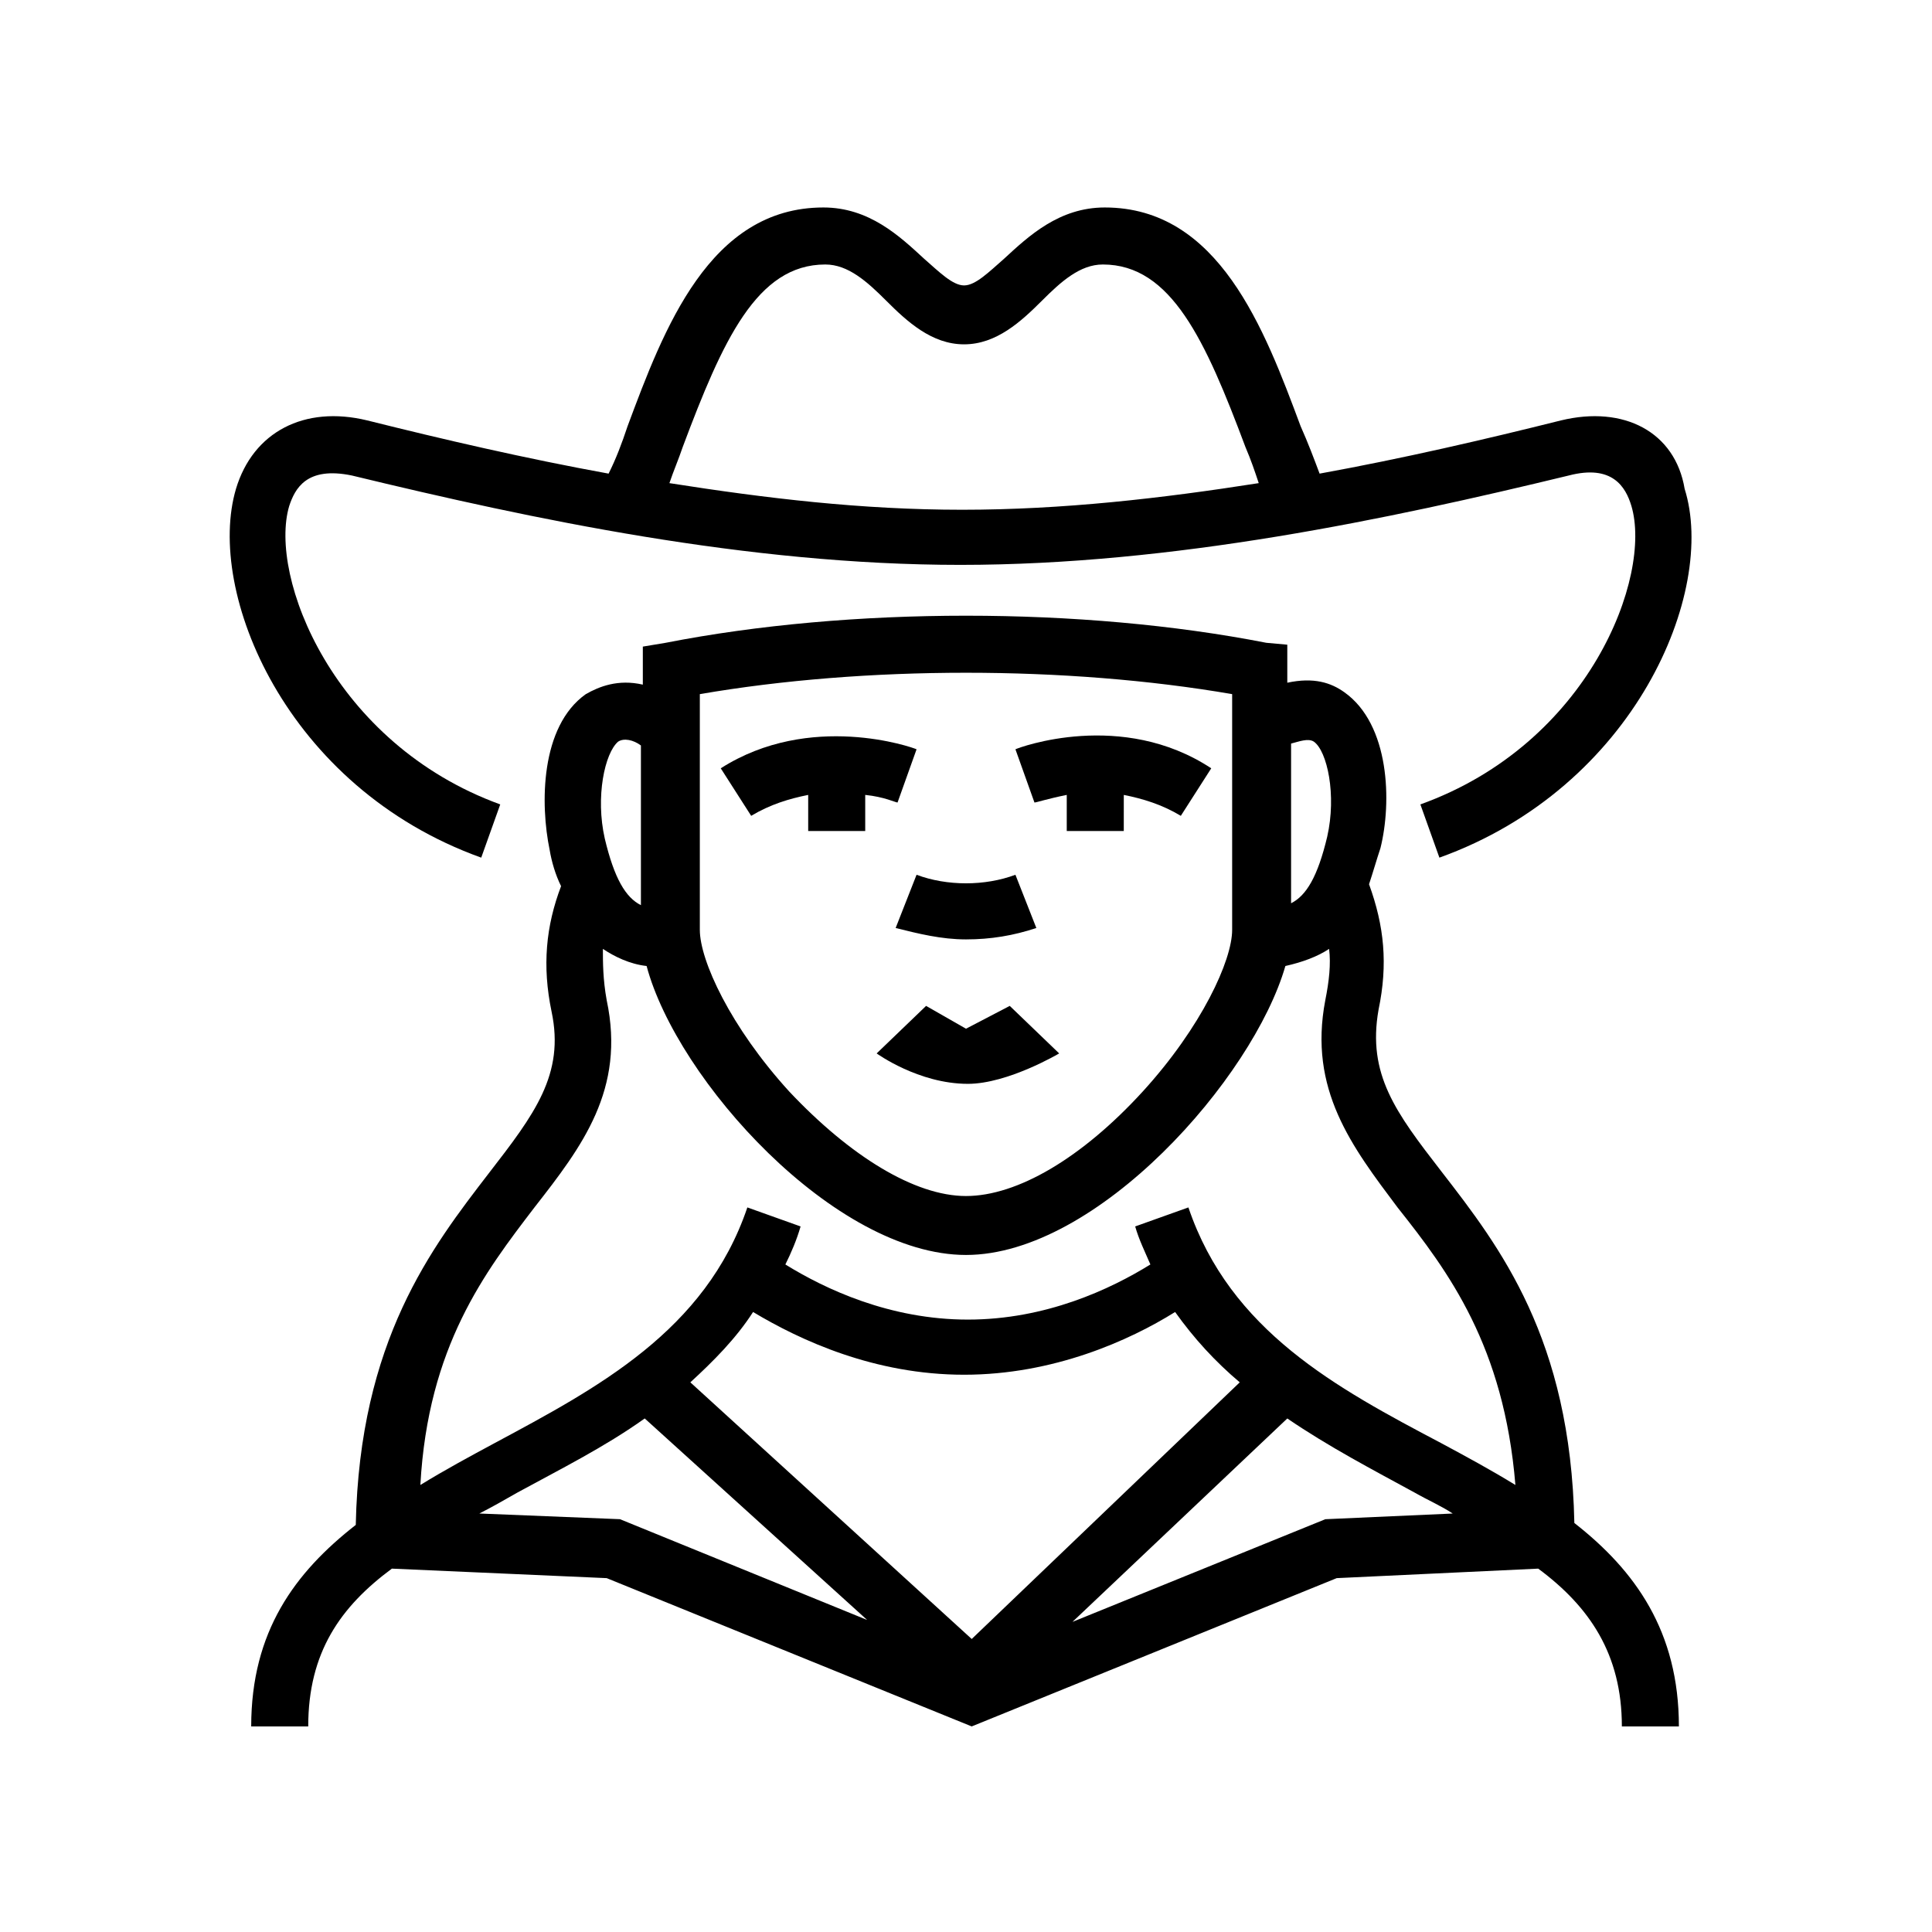
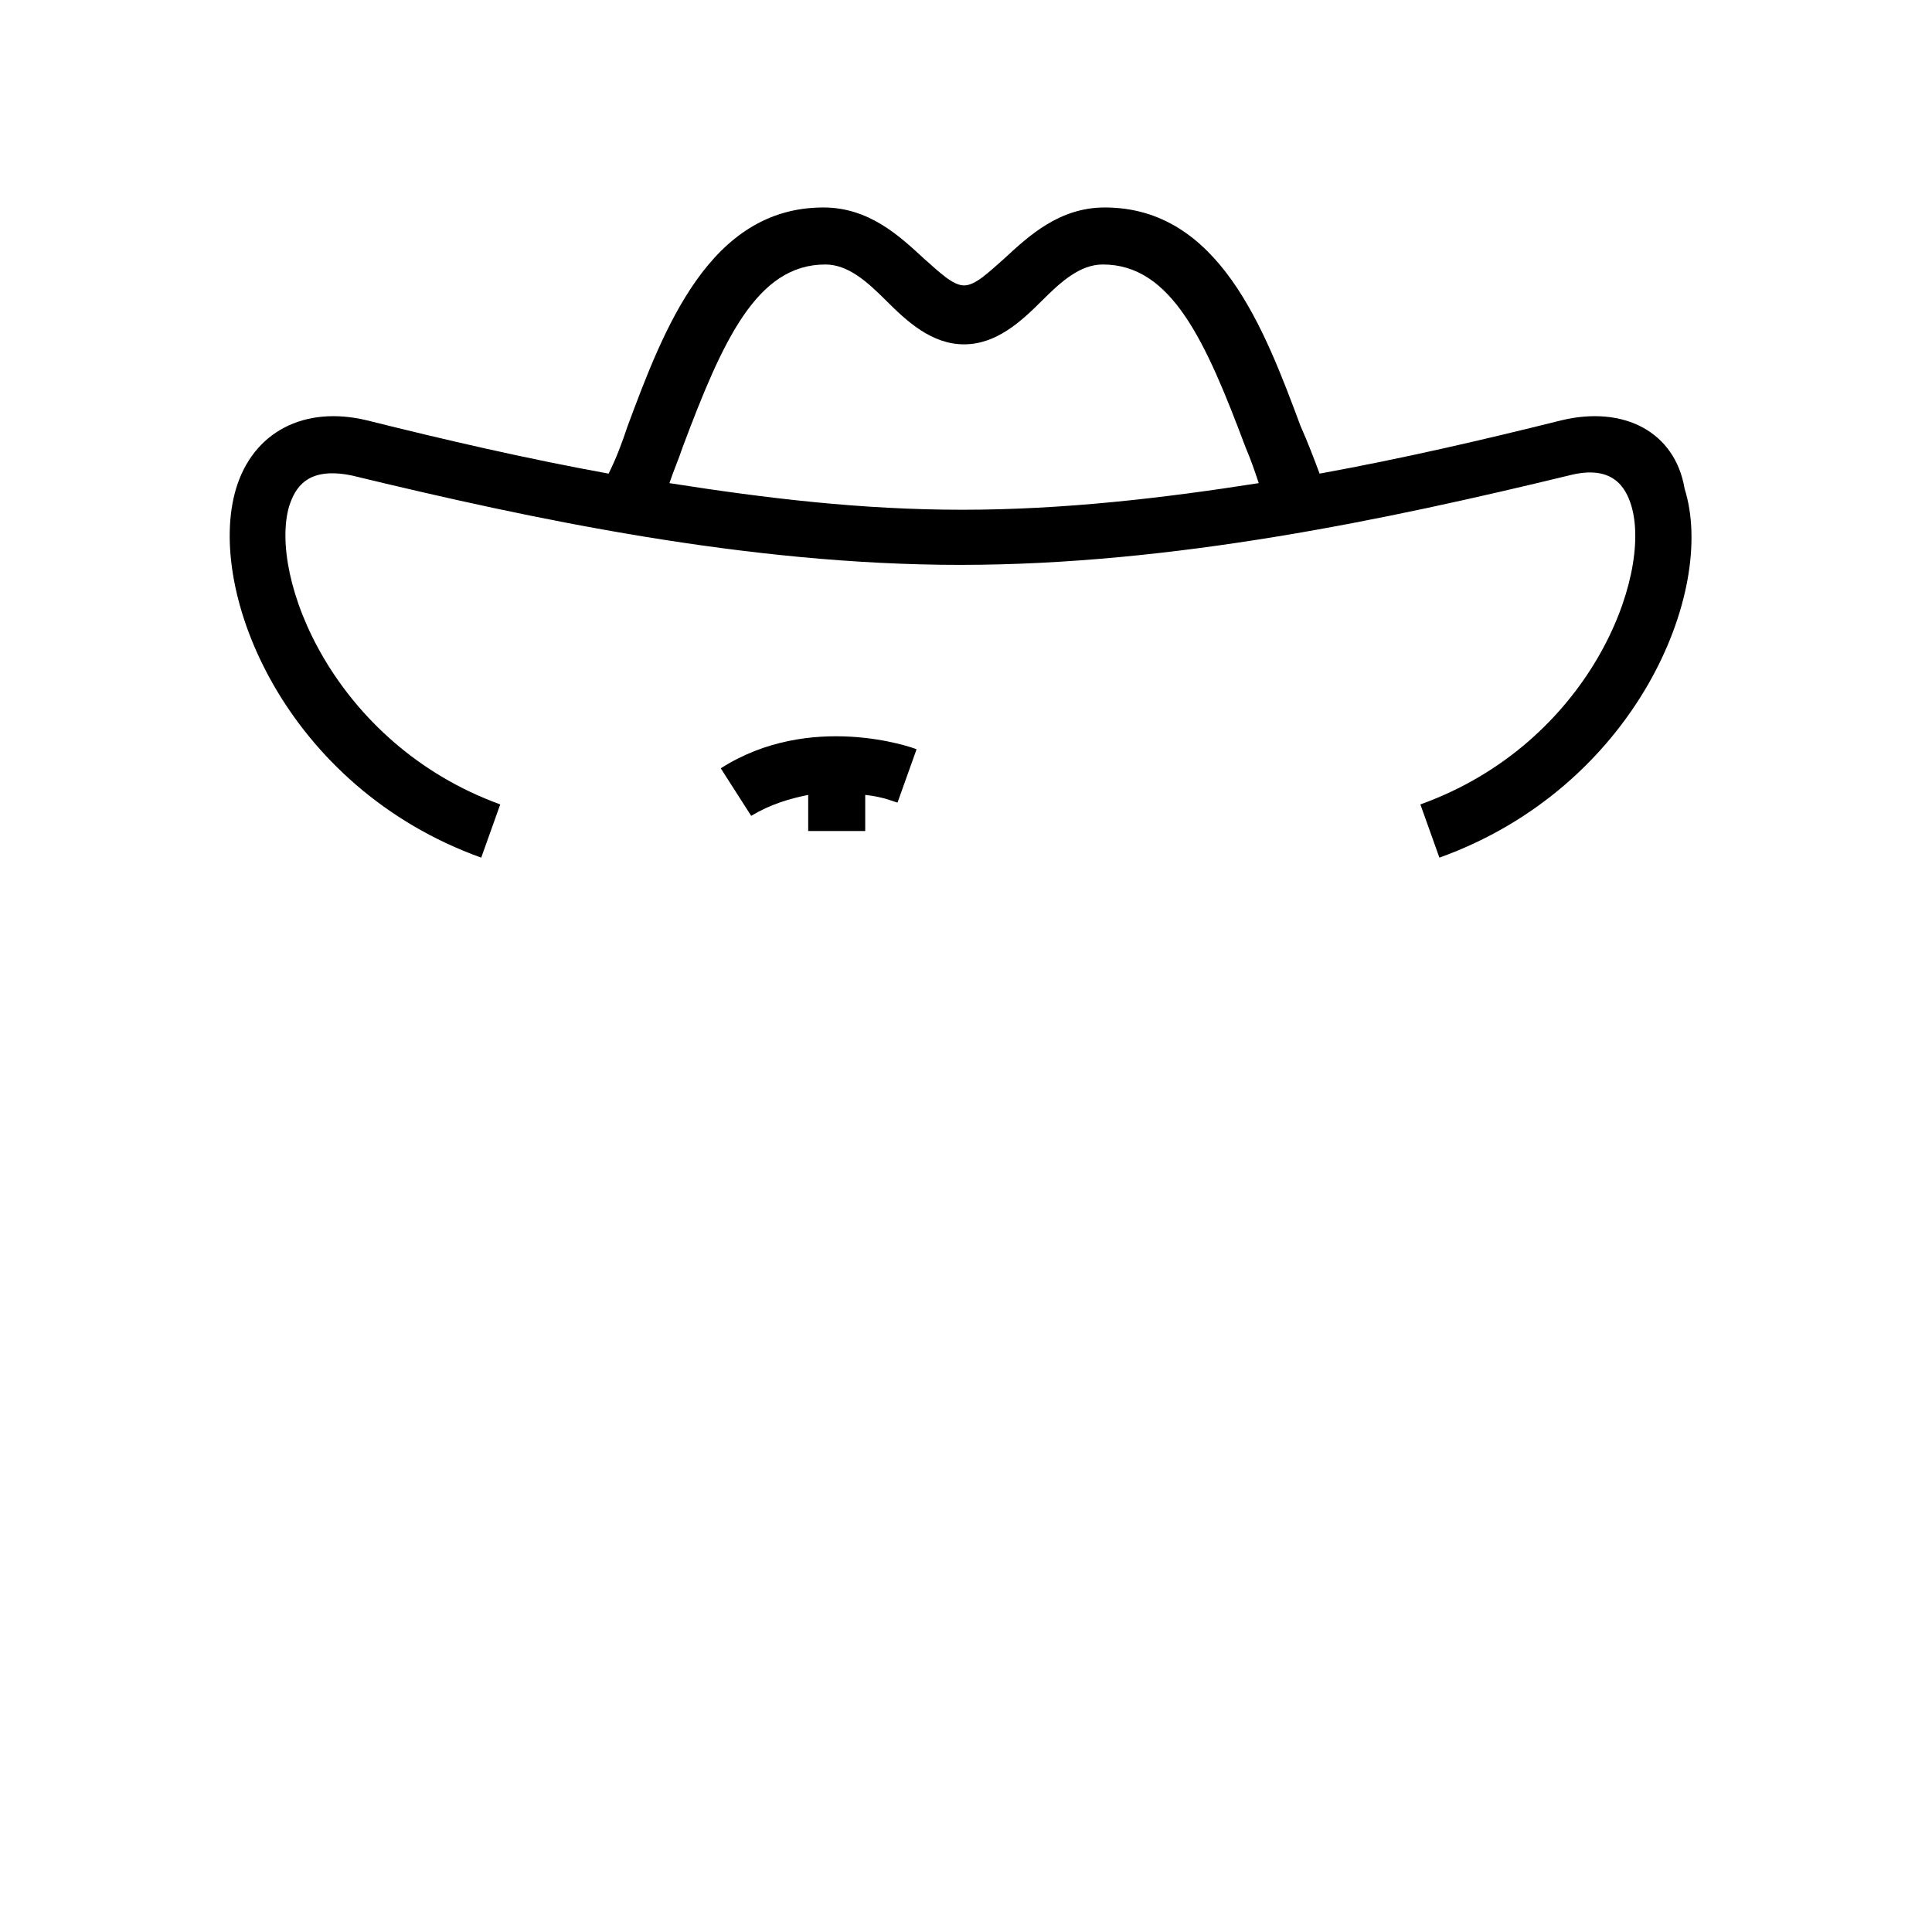
<svg xmlns="http://www.w3.org/2000/svg" fill="#000000" width="800px" height="800px" version="1.1" viewBox="144 144 512 512">
  <g>
    <path d="m557.69 255.41c-20.152 5.039-41.816 10.078-63.984 14.105-1.512-4.031-3.023-8.062-5.039-12.594-9.574-25.695-21.664-57.938-51.891-57.938-12.09 0-20.152 7.559-26.703 13.602-4.031 3.527-7.559 7.055-10.578 7.055-3.023 0-6.551-3.527-10.578-7.055-6.551-6.047-14.609-13.602-26.703-13.602-30.23 0-42.32 32.242-51.891 57.938-1.512 4.535-3.023 8.566-5.039 12.594-22.168-4.031-43.832-9.07-63.984-14.105-16.625-4.031-30.23 3.023-34.762 18.137-8.062 27.207 13.098 79.098 64.992 97.738l5.039-14.105c-44.336-16.121-61.465-60.457-55.922-79.098 1.512-4.535 4.535-10.578 16.625-8.062 47.863 11.586 104.79 23.68 161.22 23.68 56.426 0 113.36-12.09 161.22-23.68 11.586-3.023 15.113 3.023 16.625 8.062 5.543 18.641-11.082 62.977-55.922 79.098l5.039 14.105c51.891-18.641 73.555-70.535 64.992-97.738-2.527-15.113-16.129-22.168-32.754-18.137zm-236.29 16.625c1.008-3.023 2.519-6.551 3.527-9.574 10.578-28.215 19.648-48.367 37.785-48.367 6.047 0 11.082 4.535 16.121 9.574 5.543 5.543 12.09 11.586 20.656 11.586 8.566 0 15.113-6.047 20.656-11.586 5.039-5.039 10.078-9.574 16.121-9.574 18.137 0 27.207 20.152 37.785 48.367 1.512 3.527 2.519 6.551 3.527 9.574-25.695 4.031-51.891 7.055-78.594 7.055-26.699 0-51.891-3.023-77.586-7.055z" />
-     <path d="m400 392.95c6.551 0 12.594-1.008 18.641-3.023l-5.543-14.105c-8.062 3.023-18.137 3.023-26.199 0l-5.543 14.105c6.047 1.512 12.094 3.023 18.645 3.023z" />
-     <path d="m400 416.62-10.578-6.047-13.098 12.594s11.082 8.062 24.184 8.062c10.578 0 24.184-8.062 24.184-8.062l-13.098-12.594z" />
    <path d="m358.18 354.66v9.574h15.113v-9.574c5.039 0.504 8.062 2.016 8.566 2.016l5.039-14.105c-1.008-0.504-28.215-10.078-51.891 5.039l8.062 12.594c5.031-3.023 10.07-4.535 15.109-5.543z" />
-     <path d="m426.7 354.66v9.574h15.113l0.004-9.574c5.039 1.008 10.078 2.519 15.113 5.543l8.062-12.594c-23.68-15.617-50.883-5.543-51.891-5.039l5.039 14.105c0.5 0 3.523-1.008 8.559-2.016z" />
-     <path d="m561.22 547.61c-1.008-48.871-19.648-73.051-35.266-93.203-12.09-15.617-19.648-25.695-16.625-42.824 2.519-12.09 1.512-22.168-2.519-33.25 1.008-3.023 2.016-6.551 3.023-9.574 3.023-12.09 2.519-32.746-9.574-41.312-3.527-2.519-8.062-4.031-15.113-2.519v-10.078l-5.543-0.5c-48.871-9.574-110.34-9.574-159.2 0l-6.047 1.008v10.078c-6.551-1.512-11.586 0.504-15.113 2.519-12.09 8.566-12.09 29.223-9.574 41.312 0.504 3.023 1.512 6.551 3.023 9.574-4.031 10.578-5.039 21.16-2.519 33.25 3.527 16.625-4.535 27.207-16.625 42.824-15.113 19.648-34.258 44.336-35.266 93.203-16.121 12.594-27.711 28.215-27.711 53.402h15.113c0-19.648 8.566-31.738 22.168-41.816l56.93 2.519 96.73 39.297 96.73-39.297 53.402-2.519c13.602 10.078 22.168 22.672 22.168 41.816h15.113c0.004-25.191-11.582-41.312-27.703-53.91zm-69.023-207.06c3.527 2.519 6.047 14.105 3.527 25.191-2.519 10.578-5.543 15.617-9.574 17.633v-42.32c2.016-0.504 4.535-1.512 6.047-0.504zm-21.664-12.598v62.473c0 8.062-8.062 25.695-23.68 42.824-16.121 17.633-33.25 27.711-46.855 27.711-13.602 0-30.73-10.578-46.855-27.711-15.617-17.129-23.68-34.762-23.68-42.824v-62.473c43.836-7.555 97.238-7.555 141.07 0zm-162.73 12.598c1.512-1.008 4.031-0.504 6.047 1.008v42.32c-4.031-2.016-7.055-7.055-9.574-17.633-2.519-11.086 0-22.676 3.527-25.695zm-22.168 123.43c12.594-16.121 24.184-31.234 19.145-54.914-1.008-5.543-1.008-10.078-1.008-13.602 3.023 2.016 7.055 4.031 11.586 4.535 8.062 30.23 49.879 76.578 84.641 76.578 34.766 0 76.078-46.855 84.641-76.578 4.535-1.008 8.566-2.519 11.586-4.535 0.504 4.031 0 8.566-1.008 13.602-4.535 23.68 7.055 38.793 19.145 54.914 13.602 17.129 28.215 36.777 31.234 73.555-6.551-4.031-13.098-7.559-19.648-11.082-27.711-14.609-55.922-29.727-67.008-62.473l-14.105 5.039c1.008 3.527 2.519 6.551 4.031 10.078-10.578 6.551-27.711 14.609-48.367 14.609s-37.785-8.062-48.367-14.609c1.512-3.023 3.023-6.551 4.031-10.078l-14.105-5.039c-11.082 32.746-39.801 47.863-67.008 62.473-6.551 3.527-13.098 7.055-19.648 11.082 2.023-36.773 17.137-56.422 30.234-73.555zm115.88 114.37-74.566-68.016c6.047-5.543 12.09-11.586 16.625-18.641 12.594 7.559 32.242 16.625 55.922 16.625 23.68 0 43.832-9.07 55.922-16.625 5.039 7.055 10.578 13.098 17.129 18.641zm-130.49-33.254c3.023-1.512 6.551-3.527 10.078-5.543 11.082-6.047 23.176-12.09 33.754-19.648l58.945 53.402-65.496-26.703zm224.2 1.512-67.008 27.207 56.93-53.906c11.082 7.559 22.672 13.602 33.754 19.648 3.527 2.016 7.055 3.527 10.078 5.543z" />
  </g>
</svg>